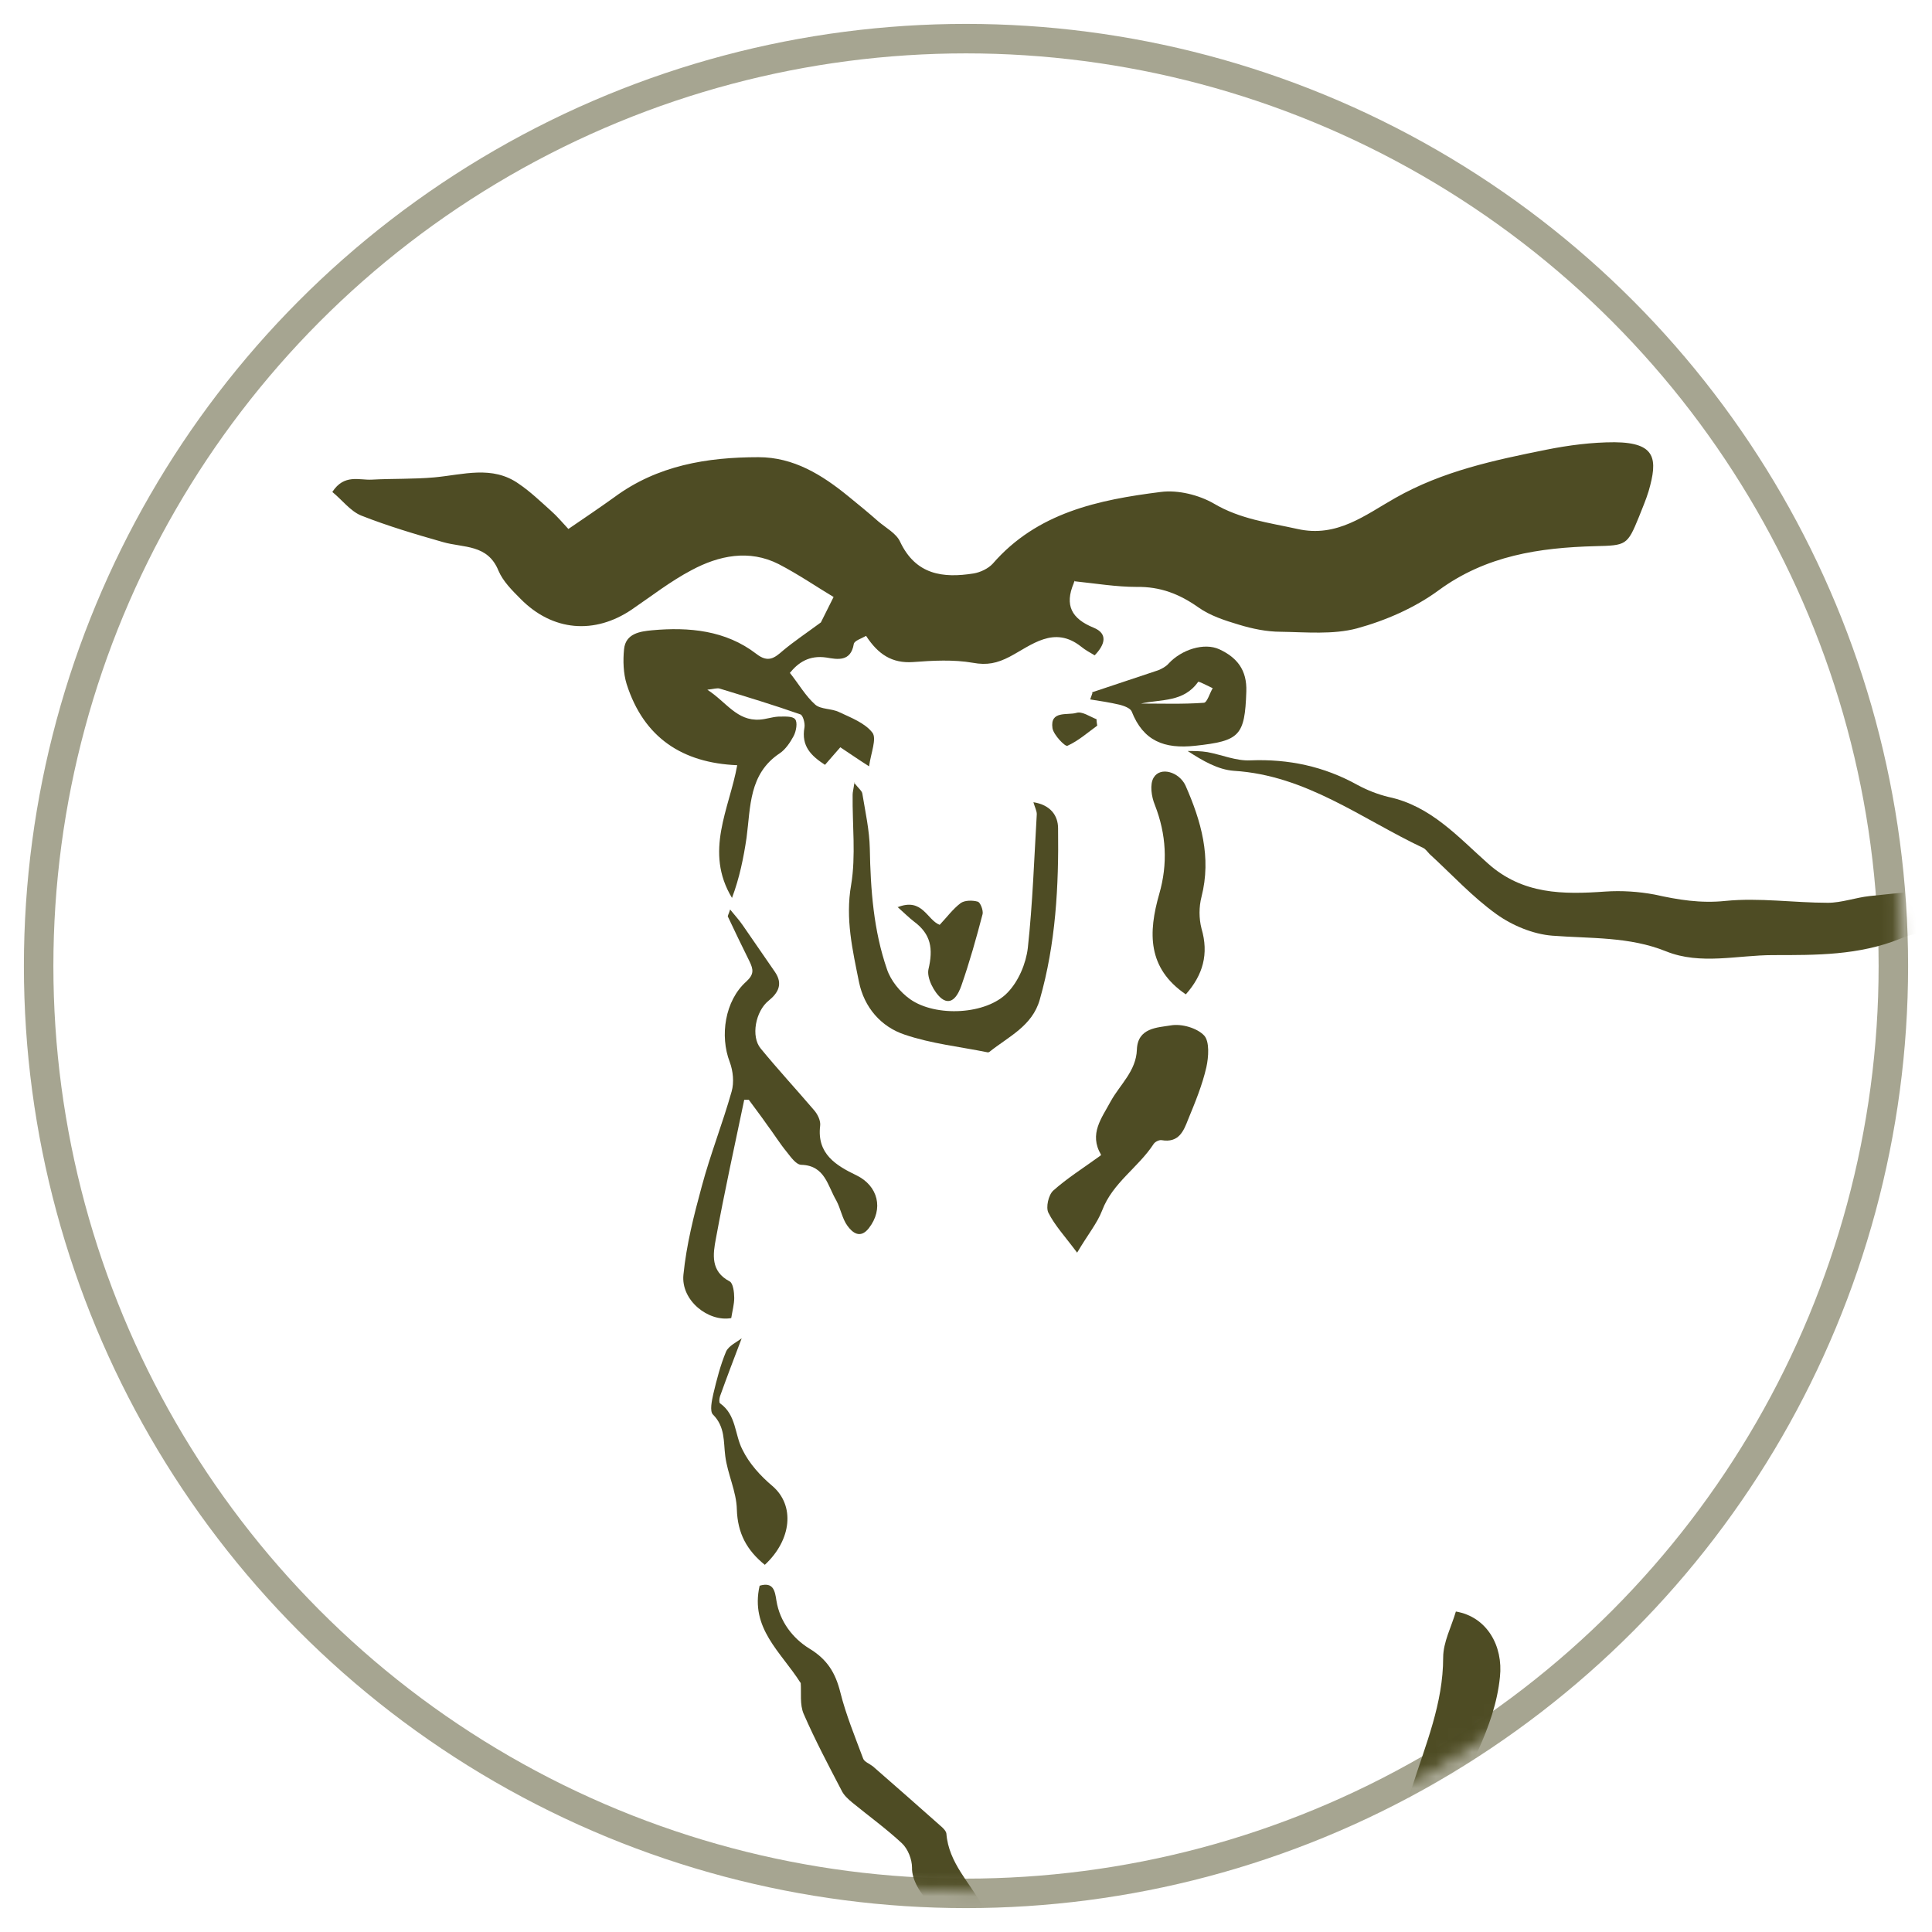
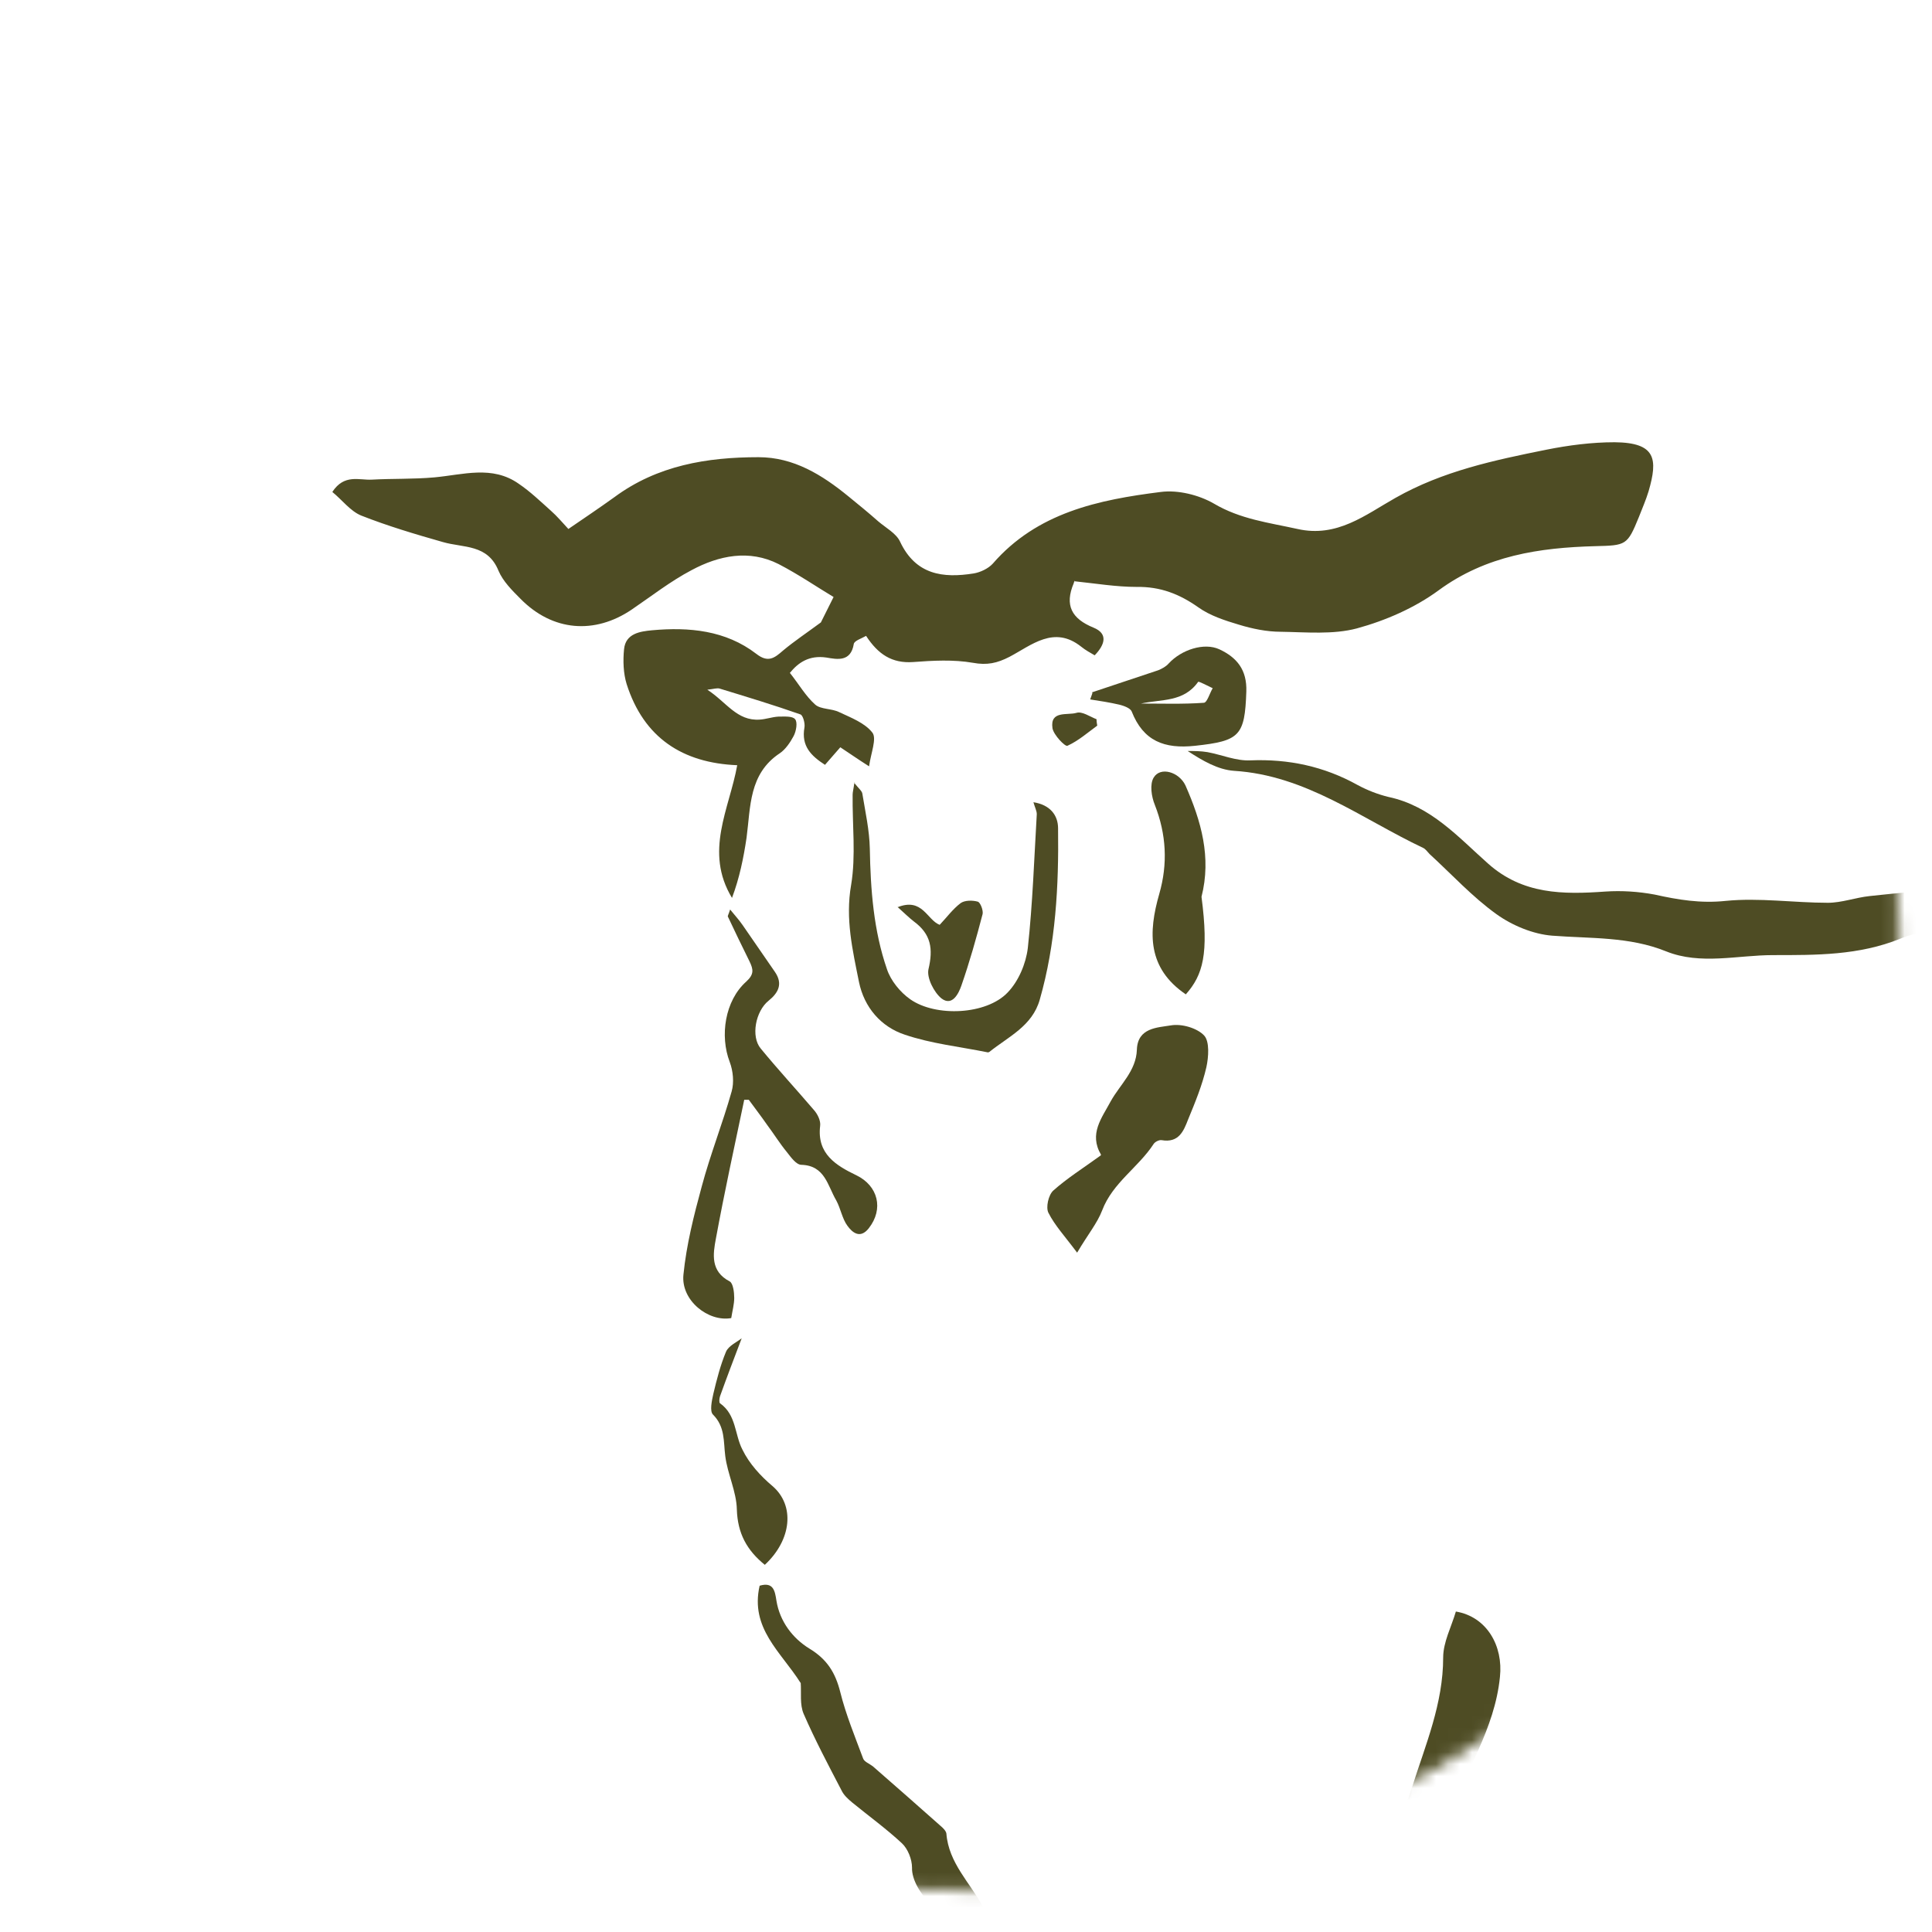
<svg xmlns="http://www.w3.org/2000/svg" viewBox="0 0 50 50">
  <mask height="156" width="155" y="0" x="0" maskUnits="userSpaceOnUse" style="mask-type:alpha" id="mask0_12014_1192">
    <circle stroke-width="0.763" stroke="#4E4C24" fill="#D9D9D9" r="76.695" cy="77.995" cx="77.077" />
  </mask>
  <g transform="matrix(0.311, 0, 0, 0.311, 1.243, 0.717)" mask="url(#mask0_12014_1192)">
    <path fill="#4E4C24" d="M116.408 149.248C119.547 149.031 122.749 148.844 125.95 148.595C127.97 148.44 129.462 147.227 130.923 145.982C133.441 143.836 135.865 141.565 138.414 139.481C139.72 138.423 141.305 137.708 142.673 136.713C144.786 135.126 146.713 133.26 148.92 131.798C150.63 130.678 151.904 129.371 152.774 127.536C153.178 126.665 154.173 125.919 155.106 125.514C157.343 124.488 159.644 123.617 161.975 122.808C163.498 122.279 163.964 121.159 164.12 119.728C164.151 119.324 164.026 118.888 164.12 118.484C164.275 117.893 164.555 117.364 164.772 116.804C165.549 117.302 166.948 117.706 167.041 118.266C167.352 120.506 167.57 122.87 165.984 124.83C165.363 125.607 164.461 126.167 163.622 126.727C161.819 127.909 159.923 128.936 158.214 130.273C157.561 130.771 157.25 131.829 157.002 132.7C156.131 135.873 153.924 138.019 151.624 140.134C150.412 141.285 149.355 142.623 148.05 143.68C147.211 144.365 146.029 144.645 145.066 145.236C144.631 145.516 144.009 146.2 144.071 146.542C144.569 148.813 144.662 151.395 147.584 152.172C150.132 152.826 151.562 154.817 153.085 156.745C153.365 157.087 153.676 157.43 154.049 157.865C156.939 153.759 160.265 150.213 162.628 145.858C165.456 140.663 167.601 135.282 169.466 129.682C170.056 127.909 171.113 126.261 172.108 124.643C173.009 123.15 173.165 121.626 173.351 119.884C173.724 116.555 172.978 113.227 174.563 109.836C176.397 105.855 177.951 101.469 177.236 96.865C176.988 95.31 176.335 93.816 176.024 92.261C175.713 90.799 175.402 89.306 175.402 87.813C175.402 85.418 172.729 82.431 170.181 82.214C168.036 82.027 166.513 80.689 166.326 78.574C166.202 77.33 165.891 76.646 164.492 76.428C162.752 76.117 161.073 75.246 159.302 75.121C157.592 74.997 155.696 75.153 154.142 75.806C150.692 77.206 147.117 77.174 143.543 77.174C140.59 77.174 137.513 78.014 134.653 76.863C131.576 75.619 128.375 75.806 125.173 75.557C123.588 75.432 121.847 74.717 120.511 73.753C118.521 72.322 116.812 70.455 114.978 68.776C114.791 68.589 114.636 68.34 114.418 68.247C109.29 65.82 104.69 62.212 98.691 61.839C97.354 61.745 96.08 60.999 94.836 60.19C95.396 60.19 95.924 60.19 96.484 60.283C97.665 60.501 98.877 61.03 100.058 60.968C103.229 60.843 106.182 61.465 108.979 63.021C109.787 63.456 110.657 63.798 111.559 64.016C115.071 64.763 117.34 67.345 119.827 69.553C122.717 72.135 126.074 72.135 129.587 71.886C130.954 71.793 132.353 71.886 133.69 72.135C135.648 72.571 137.513 72.882 139.595 72.664C142.393 72.384 145.283 72.82 148.112 72.82C149.262 72.82 150.412 72.384 151.593 72.26C154.049 72.011 156.504 71.7 158.991 71.7C160.11 71.7 161.229 72.384 162.348 72.695C163.529 73.006 164.741 73.286 165.922 73.535C167.974 74.001 168.751 74.935 169.745 78.108C172.947 78.325 175.216 80.005 176.894 82.774C178.573 85.573 180.624 88.155 182.21 90.986C184.914 95.776 185.256 100.909 183.919 106.228C183.018 109.867 182.023 113.476 180.065 116.742C179.63 117.489 179.63 118.546 179.63 119.479C179.661 123.617 178.231 127.194 175.713 130.46C174.843 131.58 174.346 132.98 173.786 134.317C172.419 137.583 171.393 141.036 169.714 144.116C167.228 148.657 164.306 152.981 161.446 157.305C160.296 159.047 158.742 160.54 157.437 162.189C157.188 162.5 157.064 163.091 157.188 163.495C158.121 166.606 158.214 169.654 156.846 172.703C156.566 173.356 156.535 174.227 156.629 174.943C157.281 179.08 156.66 182.813 153.862 186.141C152.774 187.447 152.028 189.096 151.22 190.651C149.169 194.54 143.978 193.575 141.864 190.745C141.305 189.998 140.87 189.189 140.435 188.35C139.689 186.887 139.689 185.394 140.714 184.119C142.051 182.439 143.636 180.977 145.035 179.329C146.589 177.524 148.112 175.907 148.547 173.201C149.169 169.126 148.827 165.113 149.044 161.1C149.076 160.509 149.324 159.949 149.48 159.389C149.666 159.327 149.884 159.265 150.07 159.203C148.796 157.927 147.615 156.496 146.216 155.376C143.791 153.479 142.952 150.959 142.766 148.098C142.735 147.631 142.735 147.195 142.704 146.542C139.222 148.346 135.865 150.057 132.26 151.924C133.099 152.452 133.783 152.919 134.498 153.355C136.145 151.955 136.518 152.11 137.109 154.039C137.233 154.412 137.668 154.692 138.01 154.972C138.725 155.625 139.999 155.719 139.999 157.087C139.999 157.243 140.652 157.398 141.181 157.647C141.087 158.394 140.994 159.234 140.932 159.794C139.72 159.731 138.756 159.669 137.761 159.576C137.388 163.34 139.626 167.135 137.295 170.743C137.855 170.339 138.383 169.872 138.974 169.53C139.906 168.97 141.274 169.623 141.46 170.712C141.771 172.547 140.528 174.818 138.912 175.845C138.352 176.218 138.166 177.151 137.699 177.742C136.736 178.893 135.865 180.386 134.591 180.977C132.602 181.91 130.799 180.697 129.493 179.142C128.281 177.742 127.38 176.094 127.473 174.103C127.535 173.014 128.095 172.485 129.058 172.081C130.022 171.645 131.079 171.179 131.731 170.401C134.342 167.415 135.865 164.242 135.213 159.856C134.809 157.118 133.659 155.874 131.763 154.257C130.208 152.95 128.53 152.732 126.82 152.328C124.645 151.799 122.407 151.239 120.169 151.177C118.552 151.146 116.625 151.519 115.32 152.39C114.418 153.012 114.263 154.817 113.983 156.123C113.766 157.056 114.201 158.238 113.797 159.047C113.206 160.167 112.274 161.256 111.248 161.971C109.165 163.433 107.021 164.988 103.819 164.242V176.156C103.602 176.156 103.353 176.156 103.135 176.156V167.29C101.519 168.348 100.493 167.508 99.343 166.233C99.499 168.877 99.499 171.241 99.778 173.543C99.965 175.16 100.649 176.716 100.773 178.302C100.866 179.702 100.431 181.133 100.245 182.564C102.358 182.999 102.576 183.341 101.799 185.612C101.084 187.79 99.716 189.563 97.976 190.962C97.385 191.429 96.453 191.522 95.676 191.678C95.24 191.771 94.712 191.647 94.277 191.74C92.536 192.145 91.697 191.865 90.951 190.154C90.329 188.723 89.583 187.199 89.49 185.705C89.366 183.746 91.044 182.719 92.692 182.159C94.743 181.475 96.08 179.982 97.168 178.302C97.634 177.618 97.478 176.498 97.541 175.565C97.696 172.765 97.82 169.997 97.976 167.197C95.365 166.575 94.09 164.74 93.034 162.687C92.754 162.127 92.505 161.567 92.225 161.007C91.635 159.825 90.858 159.638 89.956 160.602C89.428 161.193 89.055 161.94 88.62 162.655C90.64 163.402 91.169 164.18 90.423 166.046C89.49 168.379 89.708 170.65 89.863 173.076C90.174 177.898 89.304 181.942 83.926 184.803C82.434 185.581 81.222 186.95 80.041 188.194C79.171 189.127 77.617 189.438 75.627 188.754C73.918 188.163 73.234 186.732 72.581 185.239C72.488 185.021 72.643 184.492 72.799 184.43C74.073 183.963 74.011 182.657 74.633 181.817C75.037 181.257 75.627 180.791 76.249 180.511C77.213 180.044 78.269 179.795 79.264 179.453C79.823 173.418 80.352 167.384 80.911 161.256C79.979 160.882 79.046 160.665 78.332 160.136C77.865 159.794 77.275 158.923 77.43 158.487C77.741 157.585 78.3 158.269 78.922 158.456C80.818 158.985 82.807 159.171 84.766 159.451C85.045 159.483 85.481 159.203 85.636 158.954C87.097 156.621 89.273 155.812 91.915 155.781C93.251 155.781 94.153 156.372 94.743 157.554C95.023 158.114 95.303 158.643 95.582 159.203C95.955 159.949 96.173 160.945 96.763 161.318C97.292 161.629 98.255 161.1 99.032 161.162C99.778 161.225 100.711 161.318 101.177 161.784C102.856 163.402 104.658 162.655 106.244 162.002C107.767 161.349 109.041 160.136 110.409 159.109C110.689 158.892 110.999 158.394 110.968 158.052C110.626 153.883 112.274 150.182 113.517 146.387C114.636 142.872 116.097 139.45 116.097 135.624C116.097 134.348 116.781 133.073 117.154 131.798C119.734 132.233 121.101 134.659 120.821 137.241C120.386 141.596 117.931 145.111 116.501 149.062C116.439 149.248 116.377 149.404 116.439 149.248H116.408ZM83.864 182.346C83.647 182.346 83.771 182.346 83.864 182.346C83.989 182.284 84.113 182.19 84.237 182.097C86.848 179.951 87.47 176.933 86.817 173.978C86.04 170.588 85.636 167.321 86.817 164.024C85.201 163.402 83.709 162.811 82.061 162.158C82.652 168.939 83.274 175.627 83.864 182.377V182.346ZM151.003 161.287C151.003 161.722 150.94 162.064 150.94 162.407C150.94 162.966 150.94 163.558 150.972 164.117C151.313 169.343 151.718 174.569 150.723 179.826C151.096 179.142 151.469 178.426 151.624 177.68C152.091 175.596 152.122 173.325 152.961 171.428C154.795 167.29 154.453 164.584 151.003 161.318V161.287ZM79.823 186.452C80.072 185.768 80.259 185.177 80.538 184.399C79.544 184.897 78.767 185.27 77.617 185.861C78.642 186.141 79.202 186.296 79.823 186.452Z" />
    <path fill="#4E4C24" d="M85.449 46.005C85.449 46.005 85.356 46.161 85.356 46.223C84.579 48.059 85.17 49.178 87.004 49.925C88.216 50.423 87.967 51.325 87.097 52.227C86.724 52.009 86.32 51.791 85.978 51.511C83.709 49.707 81.844 51.387 80.01 52.351C78.984 52.88 78.145 53.067 76.964 52.849C75.348 52.569 73.638 52.662 71.991 52.787C70.219 52.911 69.069 52.134 68.074 50.609C67.701 50.827 67.08 51.014 67.049 51.294C66.8 52.787 65.681 52.569 64.779 52.413C63.319 52.196 62.417 52.849 61.733 53.689C62.479 54.622 63.039 55.617 63.847 56.333C64.313 56.737 65.215 56.644 65.836 56.955C66.831 57.422 67.981 57.857 68.603 58.666C68.976 59.164 68.478 60.346 68.323 61.465C67.297 60.812 66.644 60.346 65.93 59.879C65.494 60.377 65.121 60.812 64.655 61.341C63.505 60.595 62.666 59.786 62.946 58.23C63.008 57.888 62.821 57.204 62.604 57.142C60.397 56.364 58.128 55.68 55.89 54.995C55.672 54.933 55.424 55.026 54.864 55.089C56.449 56.115 57.32 57.702 59.216 57.577C59.744 57.546 60.242 57.359 60.77 57.328C61.267 57.328 61.951 57.266 62.169 57.546C62.386 57.795 62.262 58.541 62.044 58.946C61.764 59.475 61.36 60.066 60.894 60.377C58.314 62.088 58.47 64.825 58.128 67.407C57.879 69.087 57.537 70.766 56.916 72.415C54.584 68.558 56.698 65.012 57.351 61.372C52.813 61.186 49.58 59.101 48.15 54.622C47.871 53.72 47.84 52.662 47.933 51.729C48.057 50.392 49.3 50.236 50.264 50.143C53.341 49.863 56.387 50.143 58.936 52.102C59.931 52.88 60.459 52.445 61.174 51.822C62.106 51.045 63.132 50.361 64.313 49.489C64.5 49.116 64.873 48.37 65.37 47.374C64.065 46.597 62.479 45.508 60.801 44.637C58.345 43.393 55.828 43.921 53.559 45.135C51.787 46.068 50.202 47.312 48.554 48.432C45.508 50.485 41.996 50.267 39.292 47.499C38.608 46.814 37.862 46.068 37.489 45.197C36.588 42.957 34.567 43.299 32.858 42.802C30.558 42.148 28.258 41.464 26.051 40.593C25.149 40.22 24.465 39.286 23.657 38.633C24.652 37.109 25.895 37.669 26.952 37.607C28.662 37.513 30.402 37.576 32.143 37.42C34.536 37.202 36.961 36.394 39.167 37.949C40.131 38.602 40.97 39.411 41.84 40.189C42.369 40.655 42.835 41.215 43.301 41.713C44.669 40.78 45.912 39.94 47.125 39.069C50.699 36.425 54.833 35.74 59.123 35.74C62.044 35.74 64.406 37.202 66.613 39.007C67.453 39.691 68.292 40.375 69.1 41.091C69.722 41.62 70.592 42.086 70.903 42.77C72.208 45.539 74.477 45.819 77.026 45.414C77.585 45.321 78.238 45.01 78.611 44.606C82.31 40.344 87.408 39.286 92.598 38.633C94.028 38.447 95.769 38.882 97.012 39.598C99.219 40.904 101.581 41.184 103.975 41.713C107.269 42.459 109.632 40.531 112.118 39.131C116.066 36.891 120.355 35.989 124.676 35.118C126.541 34.745 128.468 34.496 130.364 34.496C133.814 34.527 133.969 35.896 133.192 38.571C132.975 39.286 132.664 40.002 132.384 40.717C131.421 43.081 131.327 43.081 128.748 43.144C124.116 43.268 119.671 43.921 115.724 46.814C113.735 48.276 111.31 49.334 108.917 49.987C106.928 50.516 104.69 50.298 102.576 50.267C101.426 50.267 100.214 50.018 99.095 49.676C97.945 49.334 96.701 48.93 95.738 48.245C94.153 47.125 92.567 46.503 90.578 46.534C88.9 46.534 87.221 46.254 85.449 46.068V46.005Z" />
    <path fill="#4E4C24" d="M57.941 89.182C57.133 93.039 56.294 96.865 55.579 100.753C55.33 102.06 55.113 103.491 56.729 104.33C57.009 104.486 57.102 105.233 57.102 105.699C57.102 106.228 56.947 106.788 56.853 107.379C54.957 107.721 52.657 105.917 52.875 103.771C53.123 101.282 53.745 98.825 54.398 96.429C55.113 93.754 56.139 91.172 56.885 88.528C57.102 87.782 57.009 86.817 56.729 86.071C55.89 83.893 56.325 80.969 58.097 79.383C58.781 78.761 58.687 78.356 58.377 77.703C57.755 76.459 57.164 75.215 56.574 73.97C56.543 73.908 56.636 73.784 56.76 73.379C57.164 73.877 57.506 74.25 57.786 74.655C58.687 75.961 59.589 77.268 60.49 78.574C61.174 79.57 60.77 80.316 59.962 80.969C58.874 81.84 58.47 83.956 59.309 84.951C60.739 86.693 62.262 88.342 63.723 90.052C64.034 90.395 64.313 90.955 64.251 91.39C63.971 93.723 65.588 94.687 67.266 95.496C69.069 96.367 69.566 98.296 68.292 99.913C67.577 100.815 66.924 100.256 66.52 99.696C66.085 99.105 65.961 98.265 65.588 97.58C64.873 96.367 64.655 94.687 62.697 94.625C62.262 94.625 61.827 94.003 61.485 93.568C60.894 92.852 60.397 92.043 59.837 91.297C59.34 90.581 58.812 89.897 58.314 89.213C58.159 89.213 58.035 89.213 57.879 89.213L57.941 89.182Z" />
    <path fill="#4E4C24" d="M67.08 62.834C67.484 63.332 67.732 63.519 67.763 63.736C68.012 65.261 68.354 66.785 68.385 68.309C68.447 71.731 68.696 75.121 69.815 78.356C70.126 79.29 70.903 80.254 71.742 80.845C73.856 82.338 78.083 82.151 79.855 80.285C80.756 79.352 81.378 77.89 81.533 76.583C81.937 72.882 82.061 69.149 82.279 65.447C82.279 65.167 82.124 64.887 81.999 64.452C83.398 64.669 84.051 65.54 84.051 66.629C84.113 71.42 83.864 76.21 82.528 80.876C81.906 83.085 79.917 83.956 78.332 85.231C78.3 85.231 78.238 85.293 78.176 85.262C75.876 84.796 73.514 84.547 71.307 83.8C69.318 83.147 67.919 81.529 67.484 79.414C66.955 76.77 66.334 74.157 66.831 71.326C67.235 68.9 66.924 66.349 66.955 63.83C66.955 63.612 67.017 63.425 67.111 62.772L67.08 62.834Z" />
    <path fill="#4E4C24" d="M62.604 137.708C60.987 135.157 58.408 133.197 59.216 129.651C60.366 129.309 60.49 130.087 60.614 130.896C60.894 132.638 61.982 134.037 63.35 134.877C64.842 135.779 65.525 136.899 65.93 138.517C66.396 140.383 67.142 142.187 67.826 144.023C67.919 144.303 68.354 144.458 68.634 144.676C70.53 146.324 72.395 147.973 74.291 149.653C74.477 149.808 74.726 150.057 74.757 150.275C74.944 152.732 76.746 154.381 77.803 156.372C78.3 157.336 77.927 157.554 76.933 157.678C74.757 157.989 71.835 155.097 71.897 153.106C71.897 152.421 71.555 151.55 71.058 151.084C69.753 149.871 68.292 148.813 66.924 147.693C66.582 147.413 66.209 147.071 66.023 146.667C64.935 144.582 63.816 142.467 62.883 140.321C62.542 139.543 62.697 138.548 62.635 137.739L62.604 137.708Z" />
    <path fill="#4E4C24" d="M87.625 93.785C86.6 92.043 87.687 90.737 88.433 89.337C89.21 87.937 90.547 86.817 90.609 85.044C90.671 83.209 92.319 83.209 93.438 83.022C94.339 82.867 95.614 83.24 96.204 83.862C96.67 84.36 96.577 85.666 96.391 86.506C96.049 87.999 95.458 89.43 94.868 90.861C94.495 91.826 94.09 92.821 92.661 92.572C92.474 92.541 92.132 92.697 92.008 92.883C90.734 94.843 88.589 96.118 87.719 98.42C87.314 99.478 86.537 100.411 85.636 101.935C84.641 100.598 83.771 99.665 83.243 98.607C83.025 98.171 83.243 97.145 83.647 96.772C84.797 95.745 86.133 94.905 87.594 93.848L87.625 93.785Z" />
    <path fill="#4E4C24" d="M86.879 55.306C88.713 54.684 90.547 54.093 92.381 53.471C92.692 53.347 93.034 53.16 93.251 52.911C94.308 51.76 96.204 51.138 97.478 51.729C98.939 52.413 99.778 53.44 99.716 55.244C99.592 58.946 99.157 59.35 95.458 59.755C92.878 60.035 91.138 59.35 90.174 56.893C90.05 56.613 89.521 56.426 89.148 56.333C88.34 56.146 87.532 56.022 86.724 55.898C86.786 55.711 86.848 55.555 86.91 55.369L86.879 55.306ZM90.951 56.24C92.692 56.24 94.432 56.302 96.173 56.177C96.453 56.177 96.67 55.369 96.919 54.964C96.515 54.778 95.769 54.373 95.707 54.435C94.495 56.146 92.661 55.866 90.951 56.24Z" />
-     <path fill="#4E4C24" d="M94.681 80.441C91.48 78.263 91.542 75.308 92.474 72.073C93.189 69.584 93.065 67.127 92.101 64.669C91.821 63.985 91.666 62.959 92.008 62.399C92.567 61.465 94.121 61.932 94.65 63.052C95.955 66.007 96.826 69.025 95.987 72.322C95.769 73.162 95.769 74.126 95.987 74.966C96.608 77.081 96.111 78.823 94.681 80.441Z" />
+     <path fill="#4E4C24" d="M94.681 80.441C91.48 78.263 91.542 75.308 92.474 72.073C93.189 69.584 93.065 67.127 92.101 64.669C91.821 63.985 91.666 62.959 92.008 62.399C92.567 61.465 94.121 61.932 94.65 63.052C95.955 66.007 96.826 69.025 95.987 72.322C96.608 77.081 96.111 78.823 94.681 80.441Z" />
    <path fill="#4E4C24" d="M59.682 127.94C58.128 126.696 57.382 125.265 57.32 123.306C57.289 121.812 56.543 120.35 56.356 118.857C56.201 117.644 56.356 116.431 55.33 115.404C55.051 115.124 55.237 114.254 55.361 113.694C55.641 112.512 55.952 111.298 56.418 110.179C56.636 109.681 57.289 109.401 57.724 109.059C57.071 110.77 56.48 112.325 55.921 113.88C55.859 114.067 55.828 114.409 55.921 114.471C57.289 115.436 57.133 117.084 57.786 118.328C58.345 119.479 59.278 120.506 60.273 121.346C62.169 122.963 61.889 125.825 59.651 127.909L59.682 127.94Z" />
    <path fill="#4E4C24" d="M70.685 73.193C72.768 72.353 73.141 74.25 74.198 74.655C74.788 74.033 75.285 73.348 75.938 72.851C76.28 72.602 76.933 72.602 77.368 72.726C77.585 72.788 77.834 73.442 77.772 73.753C77.244 75.775 76.684 77.765 76 79.725C75.783 80.347 75.254 81.467 74.353 80.783C73.731 80.285 73.11 79.072 73.265 78.356C73.669 76.646 73.483 75.432 72.053 74.375C71.649 74.064 71.276 73.691 70.685 73.162V73.193Z" />
    <path fill="#4E4C24" d="M144.04 157.274C144.04 161.131 144.506 164.802 142.455 168.192C141.678 166.513 142.735 158.238 144.04 157.274Z" />
    <path fill="#4E4C24" d="M87.314 58.075C86.506 58.666 85.729 59.35 84.828 59.755C84.641 59.848 83.678 58.853 83.585 58.293C83.367 56.8 84.828 57.235 85.574 57.017C86.04 56.862 86.693 57.328 87.252 57.546C87.252 57.733 87.283 57.919 87.314 58.106V58.075Z" />
  </g>
-   <circle style="fill: none;" stroke-width="0.763" stroke-opacity="0.5" stroke="#4E4C24" r="24" cy="25" cx="25" />
</svg>